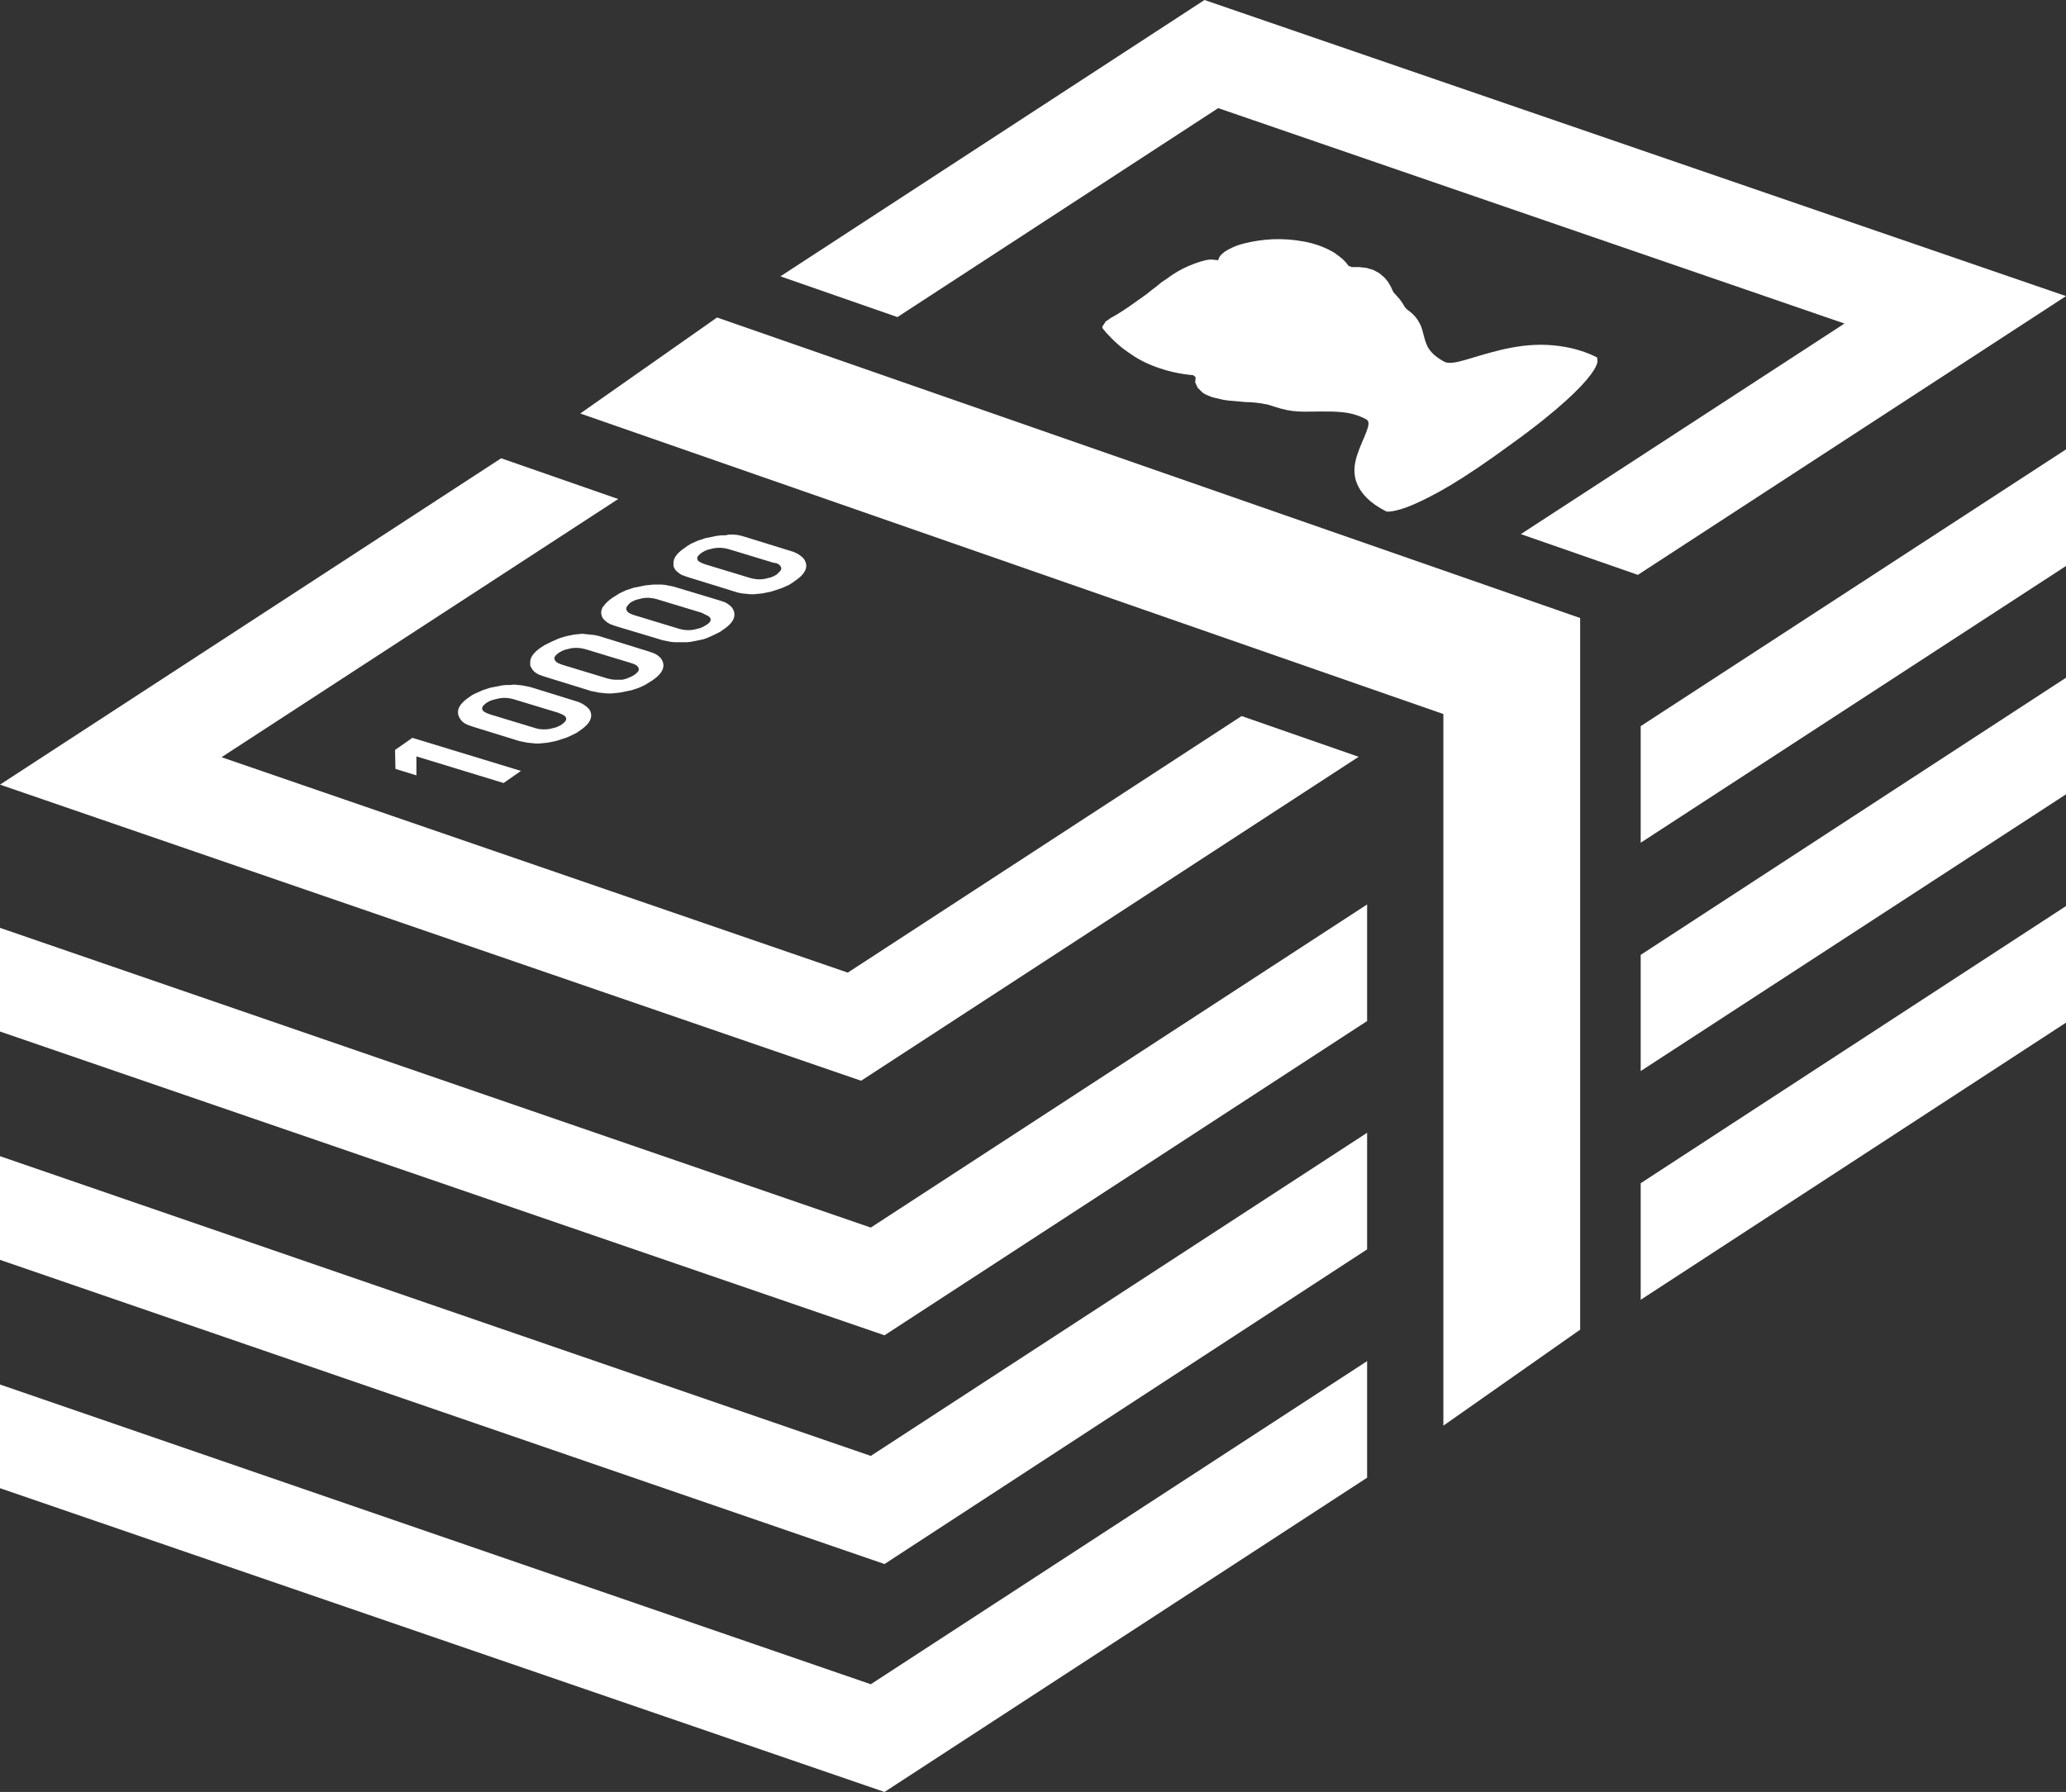
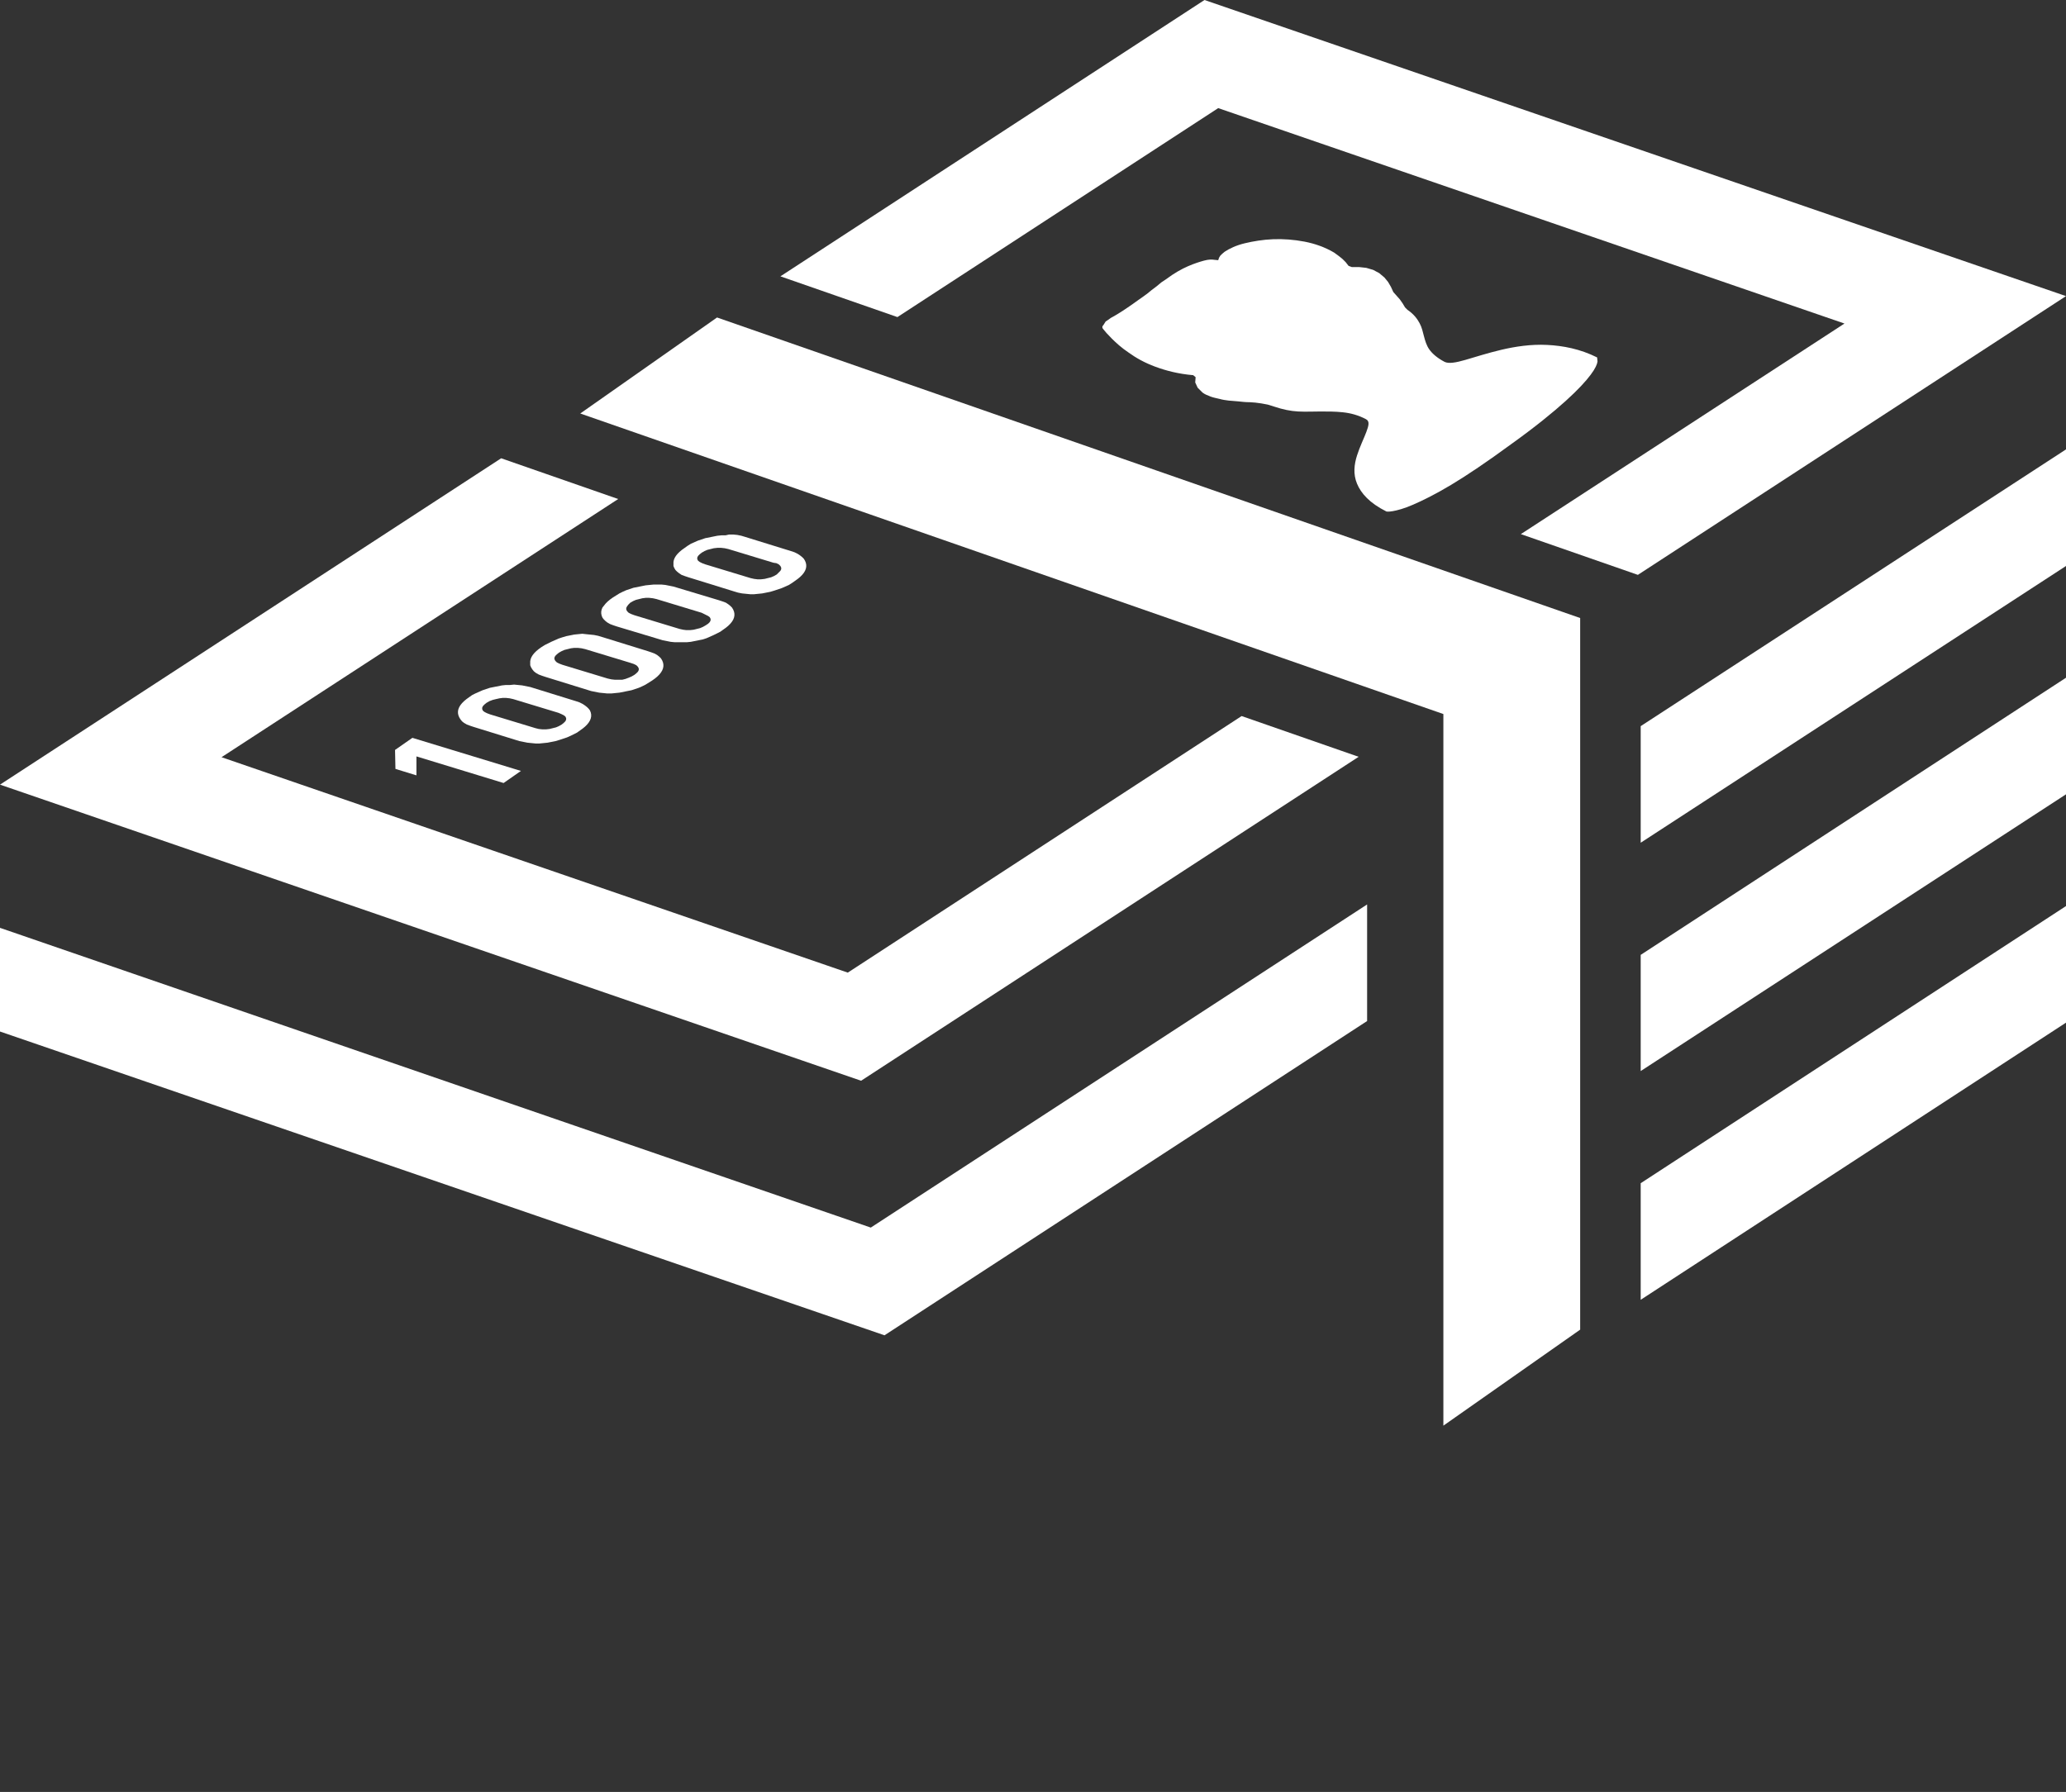
<svg xmlns="http://www.w3.org/2000/svg" version="1.1" id="_x32_" x="0px" y="0px" width="512px" height="444.2px" viewBox="0 0 512 444.2" style="enable-background:new 0 0 512 444.2;" xml:space="preserve">
  <rect x="0" y="0" width="512" height="444.2" fill="#333333" stroke="none" />
  <style type="text/css">
	.st0{fill:#FFFFFF;stroke:#327EC2;stroke-width:3;stroke-miterlimit:10;}
	.st1{fill:#FFFFFF;}
</style>
  <g>
    <path class="st0" d="M371.8,202.2" />
    <polygon class="st1" points="222.4,78.6 301.9,26.8 457.1,80.2 376.9,132.4 405.9,142.5 512,73.4 298.5,0 193.4,68.5  " />
    <polygon class="st1" points="307.7,177.5 210.1,241.1 54.9,187.7 153.2,123.7 124.2,113.6 0,194.5 213.4,267.9 336.7,187.6  " />
    <polygon class="st1" points="338.8,224.2 215.8,304.3 0,230 0,255.7 219.2,331 338.8,253.1  " />
    <polygon class="st1" points="406.6,180 406.6,208.9 512,140.3 512,111.4  " />
-     <polygon class="st1" points="338.8,280.8 215.8,360.9 0,286.6 0,312.3 219.2,387.7 338.8,309.7  " />
    <polygon class="st1" points="406.6,236.7 406.6,265.5 512,196.9 512,168  " />
    <polygon class="st1" points="406.6,293.3 406.6,322.2 512,253.5 512,224.6  " />
-     <polygon class="st1" points="338.8,337.4 215.8,417.5 0,343.2 0,368.9 219.2,444.2 338.8,366.3  " />
    <polygon class="st1" points="177.7,78.7 143.8,102.5 357.7,177 357.7,353.4 391.6,329.6 391.6,153.2  " />
    <path class="st1" d="M180.7,132.5l1,0l1,0.1l1,0.2l1,0.3l11.3,3.5l0.9,0.3l0.8,0.4l0.6,0.4l0.5,0.4l0.4,0.4l0.3,0.5l0.2,0.5   l0.1,0.5l0,0.5l-0.1,0.5l-0.2,0.5l-0.3,0.5l-0.4,0.5l-0.5,0.5l-0.6,0.5l-0.7,0.5l-0.7,0.5l-0.8,0.5l-0.9,0.4l-0.9,0.4l-0.9,0.3   l-0.9,0.3l-1,0.3l-1,0.2l-1,0.2l-1,0.1l-1,0.1h-1l-1-0.1l-1-0.1l-1-0.2l-1-0.3l-11.3-3.5l-0.9-0.3l-0.8-0.3l-0.6-0.4l-0.5-0.4   l-0.4-0.4l-0.3-0.5l-0.2-0.5l0-0.5l0-0.5l0.1-0.5l0.2-0.5l0.3-0.5l0.4-0.5l0.5-0.5l0.6-0.5l0.7-0.5l0.7-0.5l0.8-0.5l0.9-0.4   l0.9-0.4l0.9-0.3l0.9-0.3l1-0.2l1-0.2l1-0.2l1-0.1l1,0L180.7,132.5z M191.7,139.5l-11.2-3.4l-0.9-0.2l-0.9-0.1l-0.9,0l-0.9,0.1   l-0.8,0.2l-0.8,0.2l-0.7,0.3l-0.7,0.4l-0.5,0.4l-0.4,0.4l-0.2,0.4l0,0.4l0.2,0.4l0.4,0.3l0.6,0.3l0.8,0.3l11.2,3.4l0.9,0.2l0.8,0.1   l0.9,0l0.9-0.1l0.8-0.2l0.8-0.2l0.7-0.3l0.7-0.4l0.5-0.5l0.4-0.4l0.2-0.4v-0.4l-0.2-0.4l-0.4-0.4l-0.6-0.3L191.7,139.5" />
    <path class="st1" d="M145.2,157.2l1,0.1l1,0.1l1,0.2l1,0.3l11.3,3.5l0.9,0.3l0.8,0.3l0.7,0.4l0.5,0.4l0.4,0.4l0.3,0.5l0.2,0.5   l0.1,0.5l0,0.5l-0.1,0.5l-0.2,0.5l-0.3,0.5l-0.4,0.5l-0.5,0.5l-0.6,0.5l-0.7,0.5l-0.8,0.5l-0.8,0.5l-0.8,0.4l-0.9,0.4l-0.9,0.3   l-0.9,0.3l-1,0.2l-1,0.2l-1,0.2l-1,0.1l-1,0.1h-1l-1-0.1l-1-0.1l-1-0.2l-1-0.2l-11.3-3.5l-0.9-0.3l-0.8-0.3l-0.7-0.4l-0.5-0.4   l-0.4-0.5l-0.3-0.5l-0.2-0.5l0-0.5l0-0.5l0.1-0.5l0.2-0.5l0.3-0.5l0.4-0.5l0.5-0.5l0.6-0.5l0.7-0.5l0.8-0.5l0.8-0.4l0.8-0.4   l0.9-0.4l0.9-0.4l0.9-0.3l1-0.3l1-0.2l1-0.2l1-0.1l1-0.1L145.2,157.2L145.2,157.2z M156.2,164.3l-11.2-3.4l-0.9-0.2l-0.9-0.1   l-0.9,0l-0.8,0.1l-0.8,0.2l-0.8,0.2l-0.7,0.3l-0.7,0.4l-0.5,0.4l-0.4,0.4l-0.2,0.4l0,0.4l0.2,0.4l0.4,0.4l0.6,0.3l0.8,0.3l11.2,3.4   l0.9,0.2l0.9,0.1l0.9,0l0.9,0l0.8-0.2l0.8-0.3l0.7-0.3l0.7-0.4l0.5-0.4l0.4-0.4l0.2-0.4v-0.4l-0.2-0.4l-0.4-0.4l-0.6-0.3   L156.2,164.3" />
-     <path class="st1" d="M127.4,169.7l1,0.1l1,0.1l1,0.2l1,0.2l11.3,3.5l0.9,0.3l0.8,0.4l0.6,0.4l0.5,0.4l0.4,0.4l0.3,0.4l0.2,0.5   l0.1,0.5v0.5l-0.1,0.5l-0.2,0.5l-0.3,0.5l-0.4,0.5l-0.5,0.5l-0.6,0.5l-0.7,0.5l-0.7,0.5l-0.8,0.4l-0.8,0.4l-0.9,0.4l-0.9,0.3   l-0.9,0.3l-1,0.3l-1,0.2l-1,0.2l-1,0.1l-1,0.1h-1l-1-0.1l-1-0.1l-1-0.2l-1-0.2l-11.3-3.5l-0.9-0.3l-0.8-0.3l-0.7-0.4l-0.5-0.4   l-0.4-0.5l-0.3-0.5l-0.2-0.5l-0.1-0.5l0-0.5l0.1-0.5l0.2-0.5l0.3-0.5l0.4-0.5l0.5-0.5l0.6-0.5l0.7-0.5l0.7-0.5l0.8-0.4l0.9-0.4   l0.9-0.4l0.9-0.3l0.9-0.3l1-0.2l1-0.2l1-0.2l1-0.1l1,0L127.4,169.7L127.4,169.7z M138.4,176.7l-11.2-3.4l-0.9-0.2l-0.9-0.1l-0.8,0   l-0.8,0.1l-0.9,0.2l-0.8,0.2l-0.8,0.3l-0.7,0.4l-0.5,0.4l-0.4,0.4l-0.2,0.4l0,0.4l0.2,0.4l0.4,0.3l0.6,0.3l0.8,0.3l11.2,3.4   l0.8,0.2l0.9,0.1l0.9,0l0.9-0.1l0.8-0.2l0.8-0.2l0.7-0.3l0.7-0.4l0.5-0.4l0.4-0.4l0.2-0.4l0-0.4l-0.2-0.4l-0.4-0.3l-0.6-0.3   L138.4,176.7" />
+     <path class="st1" d="M127.4,169.7l1,0.1l1,0.1l1,0.2l1,0.2l11.3,3.5l0.9,0.3l0.8,0.4l0.6,0.4l0.5,0.4l0.4,0.4l0.3,0.4l0.2,0.5   l0.1,0.5v0.5l-0.1,0.5l-0.2,0.5l-0.3,0.5l-0.4,0.5l-0.5,0.5l-0.6,0.5l-0.7,0.5l-0.7,0.5l-0.8,0.4l-0.8,0.4l-0.9,0.4l-0.9,0.3   l-0.9,0.3l-1,0.3l-1,0.2l-1,0.2l-1,0.1l-1,0.1h-1l-1-0.1l-1-0.1l-1-0.2l-1-0.2l-11.3-3.5l-0.9-0.3l-0.8-0.3l-0.7-0.4l-0.5-0.4   l-0.4-0.5l-0.3-0.5l-0.2-0.5l-0.1-0.5l0-0.5l0.1-0.5l0.2-0.5l0.3-0.5l0.4-0.5l0.5-0.5l0.6-0.5l0.7-0.5l0.7-0.5l0.8-0.4l0.9-0.4   l0.9-0.4l0.9-0.3l0.9-0.3l1-0.2l1-0.2l1-0.2l1-0.1l1,0L127.4,169.7z M138.4,176.7l-11.2-3.4l-0.9-0.2l-0.9-0.1l-0.8,0   l-0.8,0.1l-0.9,0.2l-0.8,0.2l-0.8,0.3l-0.7,0.4l-0.5,0.4l-0.4,0.4l-0.2,0.4l0,0.4l0.2,0.4l0.4,0.3l0.6,0.3l0.8,0.3l11.2,3.4   l0.8,0.2l0.9,0.1l0.9,0l0.9-0.1l0.8-0.2l0.8-0.2l0.7-0.3l0.7-0.4l0.5-0.4l0.4-0.4l0.2-0.4l0-0.4l-0.2-0.4l-0.4-0.3l-0.6-0.3   L138.4,176.7" />
    <polygon class="st1" points="102.2,182.9 129.1,191.1 124.8,194.1 103.2,187.5 103.2,192.2 98,190.6 97.9,185.9  " />
    <path class="st1" d="M162.9,144.9l1,0l1,0.1l1,0.2l1,0.2l11.3,3.4l0.9,0.3l0.8,0.3l0.6,0.4l0.5,0.4l0.4,0.4l0.3,0.5l0.2,0.5   l0.1,0.5l0,0.5l-0.1,0.5l-0.2,0.5l-0.3,0.5l-0.4,0.5l-0.5,0.5l-0.6,0.5l-0.7,0.5l-0.7,0.5l-0.8,0.4l-0.8,0.4l-0.9,0.4l-0.9,0.4   l-0.9,0.3l-1,0.2l-1,0.2l-1,0.2l-1,0.1l-1,0l-1,0l-1,0l-1-0.1l-1-0.2l-1-0.2l-11.3-3.4l-0.9-0.3l-0.8-0.3l-0.7-0.4l-0.5-0.4   l-0.4-0.4l-0.3-0.4l-0.2-0.5l-0.1-0.5l0-0.5l0.1-0.5l0.2-0.5l0.4-0.5l0.4-0.5l0.5-0.5l0.6-0.5l0.7-0.5l0.8-0.5l0.8-0.5l0.8-0.4   l0.9-0.4l0.9-0.3l0.9-0.3l1-0.2l1-0.2l1-0.2l1-0.1l1-0.1L162.9,144.9z M173.9,151.9l-11.2-3.4l-0.9-0.2l-0.9-0.1l-0.9,0l-0.8,0.1   l-0.8,0.2l-0.8,0.2l-0.7,0.3l-0.7,0.4l-0.5,0.5l-0.3,0.4l-0.2,0.4l0,0.4l0.2,0.4l0.4,0.4l0.6,0.3l0.8,0.3l11.2,3.4l0.9,0.2l0.8,0.1   h0.9l0.9-0.1l0.8-0.2l0.8-0.2l0.7-0.3l0.7-0.4l0.6-0.4l0.4-0.4l0.2-0.4l0-0.4l-0.2-0.4l-0.4-0.3l-0.6-0.3L173.9,151.9" />
    <path class="st1" d="M274,79.7l0.6-0.4l0.7-0.5l0.9-0.5l1-0.6l1.1-0.7l1.2-0.8l1.3-0.9l1.4-1l1-0.7l1.1-0.8l1.1-0.9l1.2-0.9   l0.6-0.5l0.6-0.5l0.6-0.4l0.6-0.4c2-1.5,3.8-2.5,5.4-3.2c1.6-0.7,2.9-1.1,4-1.4s1.9-0.3,2.5-0.2l1,0.1l0.2-0.6l0.3-0.5l0.5-0.5   l0.6-0.5c1.2-0.8,2.9-1.6,5-2.1c2.1-0.5,4.5-0.9,7-1c2.5-0.1,5.2,0.1,7.8,0.6c2.6,0.5,5.1,1.4,7.3,2.7l1.1,0.8l1,0.8l0.8,0.8   l0.7,0.9l0.8,0.3l1.8,0l1.8,0.2l1.7,0.5l1.5,0.8l1.3,1.1l0.9,1.1l0.7,1.2l0.6,1.3l0.8,0.9l0.8,0.9l0.7,1l0.6,1l0.6,0.6   c1.6,1.1,2.4,2.2,3,3.3s0.8,2.2,1.1,3.3c0.3,1.1,0.6,2.2,1.3,3.2s1.9,2.1,3.8,3.1c1,0.5,2.8,0.2,5.2-0.5c2.4-0.7,5.5-1.7,8.9-2.5   c3.4-0.8,7.3-1.4,11.3-1.2s8.2,1,12.4,3.1l0.1,1c-0.1,0.7-0.5,1.7-1.7,3.3c-1.2,1.6-3.1,3.7-6.2,6.5s-7.5,6.4-13.5,10.7   c-6,4.4-10.9,7.7-14.9,10.1c-4,2.4-7.1,3.9-9.4,4.9c-2.3,1-3.9,1.4-5,1.6s-1.5,0.1-1.6,0.1c-4.2-2.1-6.3-4.5-7.3-6.9   c-1-2.4-0.7-4.8,0-7c0.7-2.2,1.7-4.2,2.3-5.8s0.9-2.7-0.1-3.2c-1.9-1-3.8-1.5-5.7-1.7c-1.8-0.2-3.7-0.2-5.5-0.2s-3.7,0.1-5.6,0   c-1.9-0.1-3.8-0.5-5.9-1.2l-1.6-0.5l-1.6-0.3l-1.5-0.2l-1.4-0.1c-1,0-1.9-0.1-2.8-0.2c-0.8-0.1-1.6-0.1-2.4-0.2s-1.5-0.2-2.2-0.4   c-0.8-0.2-1.5-0.3-2.3-0.6c-0.8-0.3-1.5-0.6-2-1l-1.2-1.2l-0.6-1.3l0.1-1.3l-0.6-0.5c-3.6-0.3-6.7-1.1-9.4-2.1s-4.8-2.2-6.6-3.5   c-1.8-1.2-3.2-2.5-4.2-3.5c-1-1-1.7-1.8-2-2.2l-0.3-0.4l0-0.4l0.3-0.4L274,79.7z" />
  </g>
</svg>